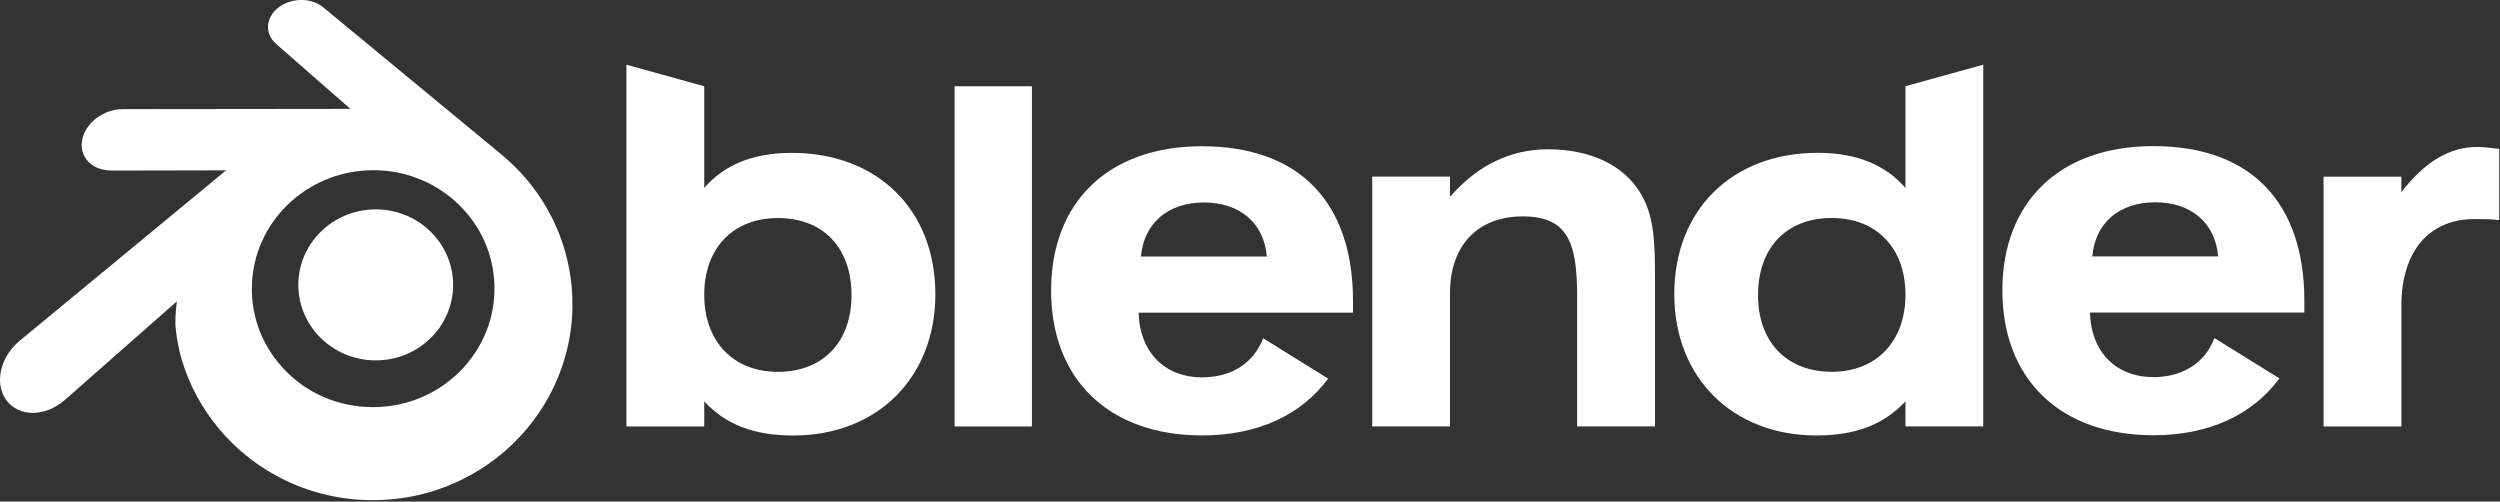
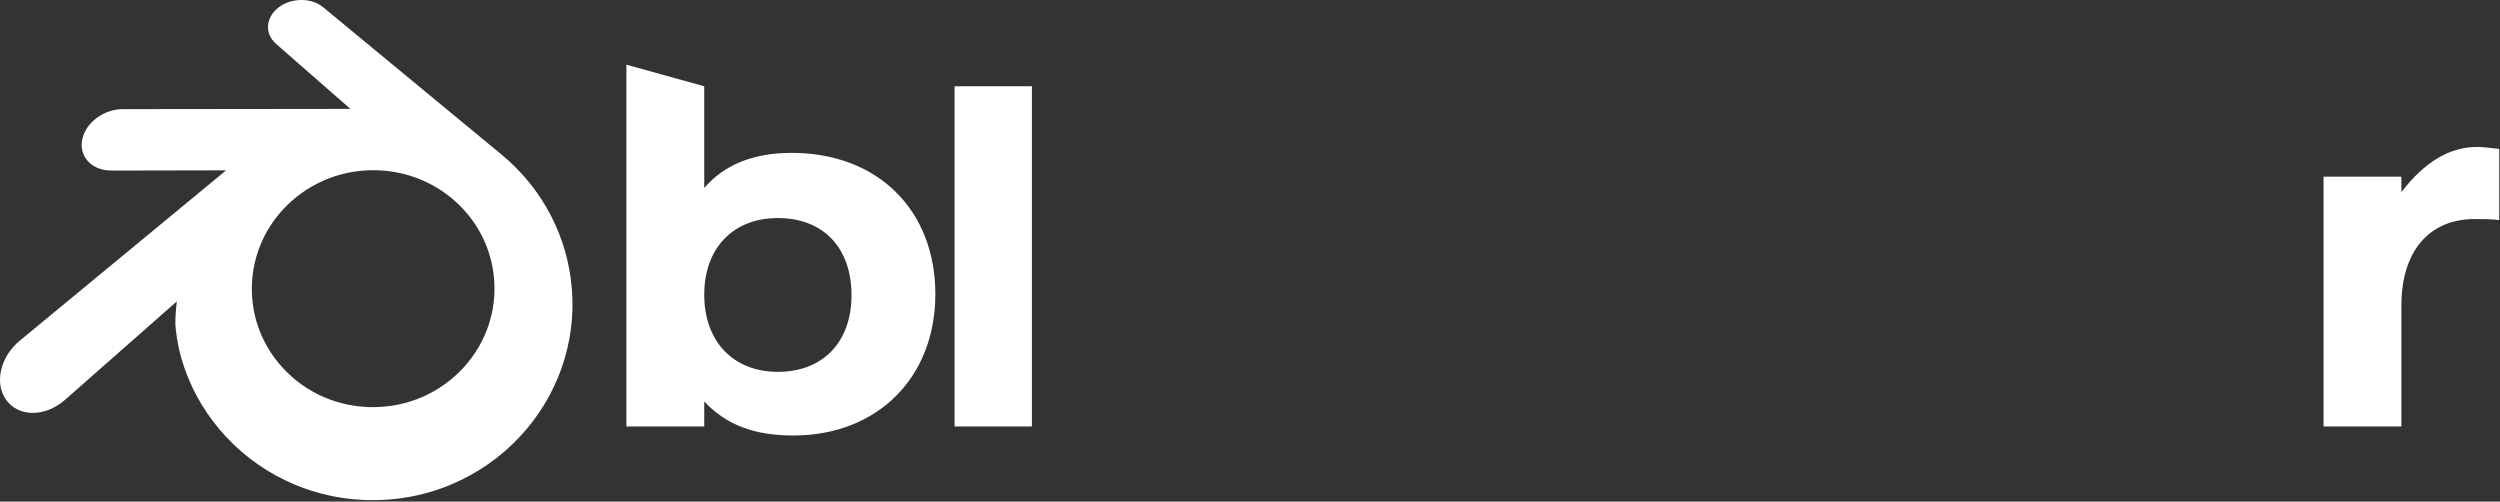
<svg xmlns="http://www.w3.org/2000/svg" width="100%" height="100%" viewBox="0 0 1575 316" version="1.1" xml:space="preserve" style="fill-rule:evenodd;clip-rule:evenodd;stroke-linejoin:round;stroke-miterlimit:2;">
  <rect x="0" y="0" width="1575" height="316" fill="#333333" stroke="none" />
-   <path d="M188.015,177.102c0.674,-12.938 6.565,-24.336 15.452,-32.415c8.715,-7.937 20.446,-12.787 33.245,-12.787c12.786,-0 24.517,4.85 33.239,12.787c8.88,8.079 14.771,19.477 15.451,32.401c0.675,13.293 -4.294,25.642 -13.009,34.796c-8.887,9.311 -21.527,15.154 -35.681,15.154c-14.154,0 -26.82,-5.843 -35.7,-15.154c-8.722,-9.154 -13.678,-21.503 -12.997,-34.782Z" style="fill:#fff;fill-rule:nonzero;" />
  <path d="M110.469,203.305c0.083,5.063 1.584,14.901 3.836,22.584c4.733,16.262 12.761,31.307 23.932,44.565c11.463,13.629 25.579,24.575 41.884,32.347c17.137,8.162 35.706,12.322 54.994,12.288c19.256,-0.028 37.825,-4.269 54.963,-12.493c16.305,-7.847 30.408,-18.842 41.852,-32.477c11.164,-13.313 19.18,-28.385 23.926,-44.648c2.385,-8.216 3.893,-16.556 4.497,-24.923c0.592,-8.244 0.344,-16.502 -0.744,-24.753c-2.125,-16.078 -7.297,-31.163 -15.261,-44.915c-7.284,-12.636 -16.674,-23.699 -27.838,-33.01l0.025,-0.021l-112.667,-93.038c-0.102,-0.082 -0.185,-0.171 -0.293,-0.246c-7.392,-6.103 -19.822,-6.082 -27.952,0.034c-8.219,6.185 -9.161,16.413 -1.845,22.865l-0.032,0.034l46.992,41.097l-143.228,0.164l-0.19,0c-11.839,0.014 -23.22,8.367 -25.472,18.924c-2.315,10.755 5.726,19.676 18.035,19.724l-0.019,0.048l72.597,-0.151l-129.545,106.94c-0.165,0.13 -0.343,0.267 -0.496,0.397c-12.22,10.064 -16.171,26.798 -8.473,37.389c7.811,10.769 24.421,10.789 36.769,0.062l70.701,-62.231c-0,0 -1.031,8.402 -0.948,13.444Zm181.677,28.132c-14.568,15.961 -34.963,25.013 -57.031,25.061c-22.099,0.041 -42.494,-8.928 -57.062,-24.862c-7.118,-7.766 -12.348,-16.701 -15.573,-26.217c-3.161,-9.353 -4.389,-19.28 -3.575,-29.296c0.77,-9.79 3.48,-19.129 7.806,-27.578c4.249,-8.305 10.102,-15.811 17.328,-22.16c14.161,-12.41 32.189,-19.129 51.044,-19.156c18.875,-0.027 36.89,6.63 51.064,18.999c7.214,6.322 13.06,13.799 17.309,22.091c4.345,8.443 7.036,17.747 7.838,27.565c0.801,10.002 -0.427,19.916 -3.588,29.275c-3.232,9.544 -8.442,18.479 -15.56,26.278Z" style="fill:#fff;fill-rule:nonzero;" />
-   <path d="M1318.18,161.516c1.737,-20.846 16.721,-34.065 39.608,-34.065c22.918,-0 37.892,13.219 39.629,34.065l-79.237,-0Zm76.89,51.468c-5.861,15.449 -19.677,24.593 -38.44,24.593c-23.496,0 -39.313,-15.776 -39.953,-40.696l135.078,-0l0,-7.331c0,-62.427 -34.072,-97.508 -95.125,-97.508c-59.285,0 -95.135,35.409 -95.135,90.942c0,55.871 36.409,91.225 95.135,91.225c35.24,0 62.567,-12.99 79.41,-35.823l-40.97,-25.402Z" style="fill:#fff;fill-rule:nonzero;" />
-   <path d="M718.825,161.625c1.787,-20.845 16.771,-34.065 39.679,-34.065c22.877,0 37.851,13.22 39.608,34.065l-79.287,-0Zm76.941,51.469c-5.872,15.492 -19.678,24.636 -38.481,24.636c-23.456,0 -39.314,-15.82 -39.933,-40.751l135.048,-0l-0,-7.287c-0,-62.46 -34.062,-97.551 -95.115,-97.551c-59.316,-0 -95.094,35.419 -95.094,90.952c-0,55.872 36.388,91.226 95.094,91.226c35.23,-0 62.577,-12.947 79.45,-35.813l-40.969,-25.412Z" style="fill:#fff;fill-rule:nonzero;" />
  <rect x="601.391" y="54.339" width="48.71" height="214.32" style="fill:#fff;" />
-   <path d="M864.498,111.26l48.985,-0l0,12.76c17.341,-19.905 38.166,-29.967 61.652,-29.967c27.053,-0 47.532,10.062 58.107,27.192c8.828,14.149 9.407,31.225 9.407,53.665l0,93.728l-49.055,-0l-0,-82.355c-0,-34.174 -6.39,-49.95 -34.286,-49.95c-28.19,0 -45.825,18.059 -45.825,48.377l0,83.928l-48.985,-0l0,-157.378Z" style="fill:#fff;fill-rule:nonzero;" />
-   <path d="M1200.44,185.66c0,29.335 -18.224,48.574 -46.424,48.574c-28.221,-0 -46.445,-18.584 -46.445,-48.235c-0,-30.088 17.98,-48.661 46.445,-48.661c28.2,0 46.424,18.901 46.424,48.322Zm0,-67.266c-12.383,-14.279 -30.303,-22.113 -55.211,-22.113c-53.739,0 -90.432,35.638 -90.432,89.052c-0,52.364 36.439,88.997 89.548,88.997c24.35,-0 42.229,-6.621 56.095,-21.469l0,15.777l49.015,-0l0,-227.911l-49.015,13.59l0,64.077Z" style="fill:#fff;fill-rule:nonzero;" />
  <path d="M490.054,137.371c28.484,-0 46.394,18.573 46.394,48.661c-0,29.651 -18.194,48.235 -46.394,48.235c-28.18,-0 -46.384,-19.24 -46.384,-48.574c-0,-29.421 18.204,-48.322 46.384,-48.322Zm-46.384,-83.021l-49.036,-13.591l0,227.911l49.036,0l-0,-15.776c13.795,14.848 31.704,21.468 56.075,21.468c53.139,0 89.527,-36.632 89.527,-88.997c0,-53.413 -36.703,-89.051 -90.411,-89.051c-24.96,0 -42.869,7.833 -55.191,22.113l-0,-64.077Z" style="fill:#fff;fill-rule:nonzero;" />
  <path d="M1463.85,268.692l0,-157.378l49.015,0l0,9.724c14.679,-19.01 30.212,-28.471 47.877,-28.471c3.505,-0 7.914,0.611 13.776,1.234l-0,44.87c-4.724,-0.666 -9.986,-0.666 -15.574,-0.666c-28.494,-0 -46.079,20.211 -46.079,54.582l0,76.105l-49.015,0Z" style="fill:#fff;fill-rule:nonzero;" />
</svg>